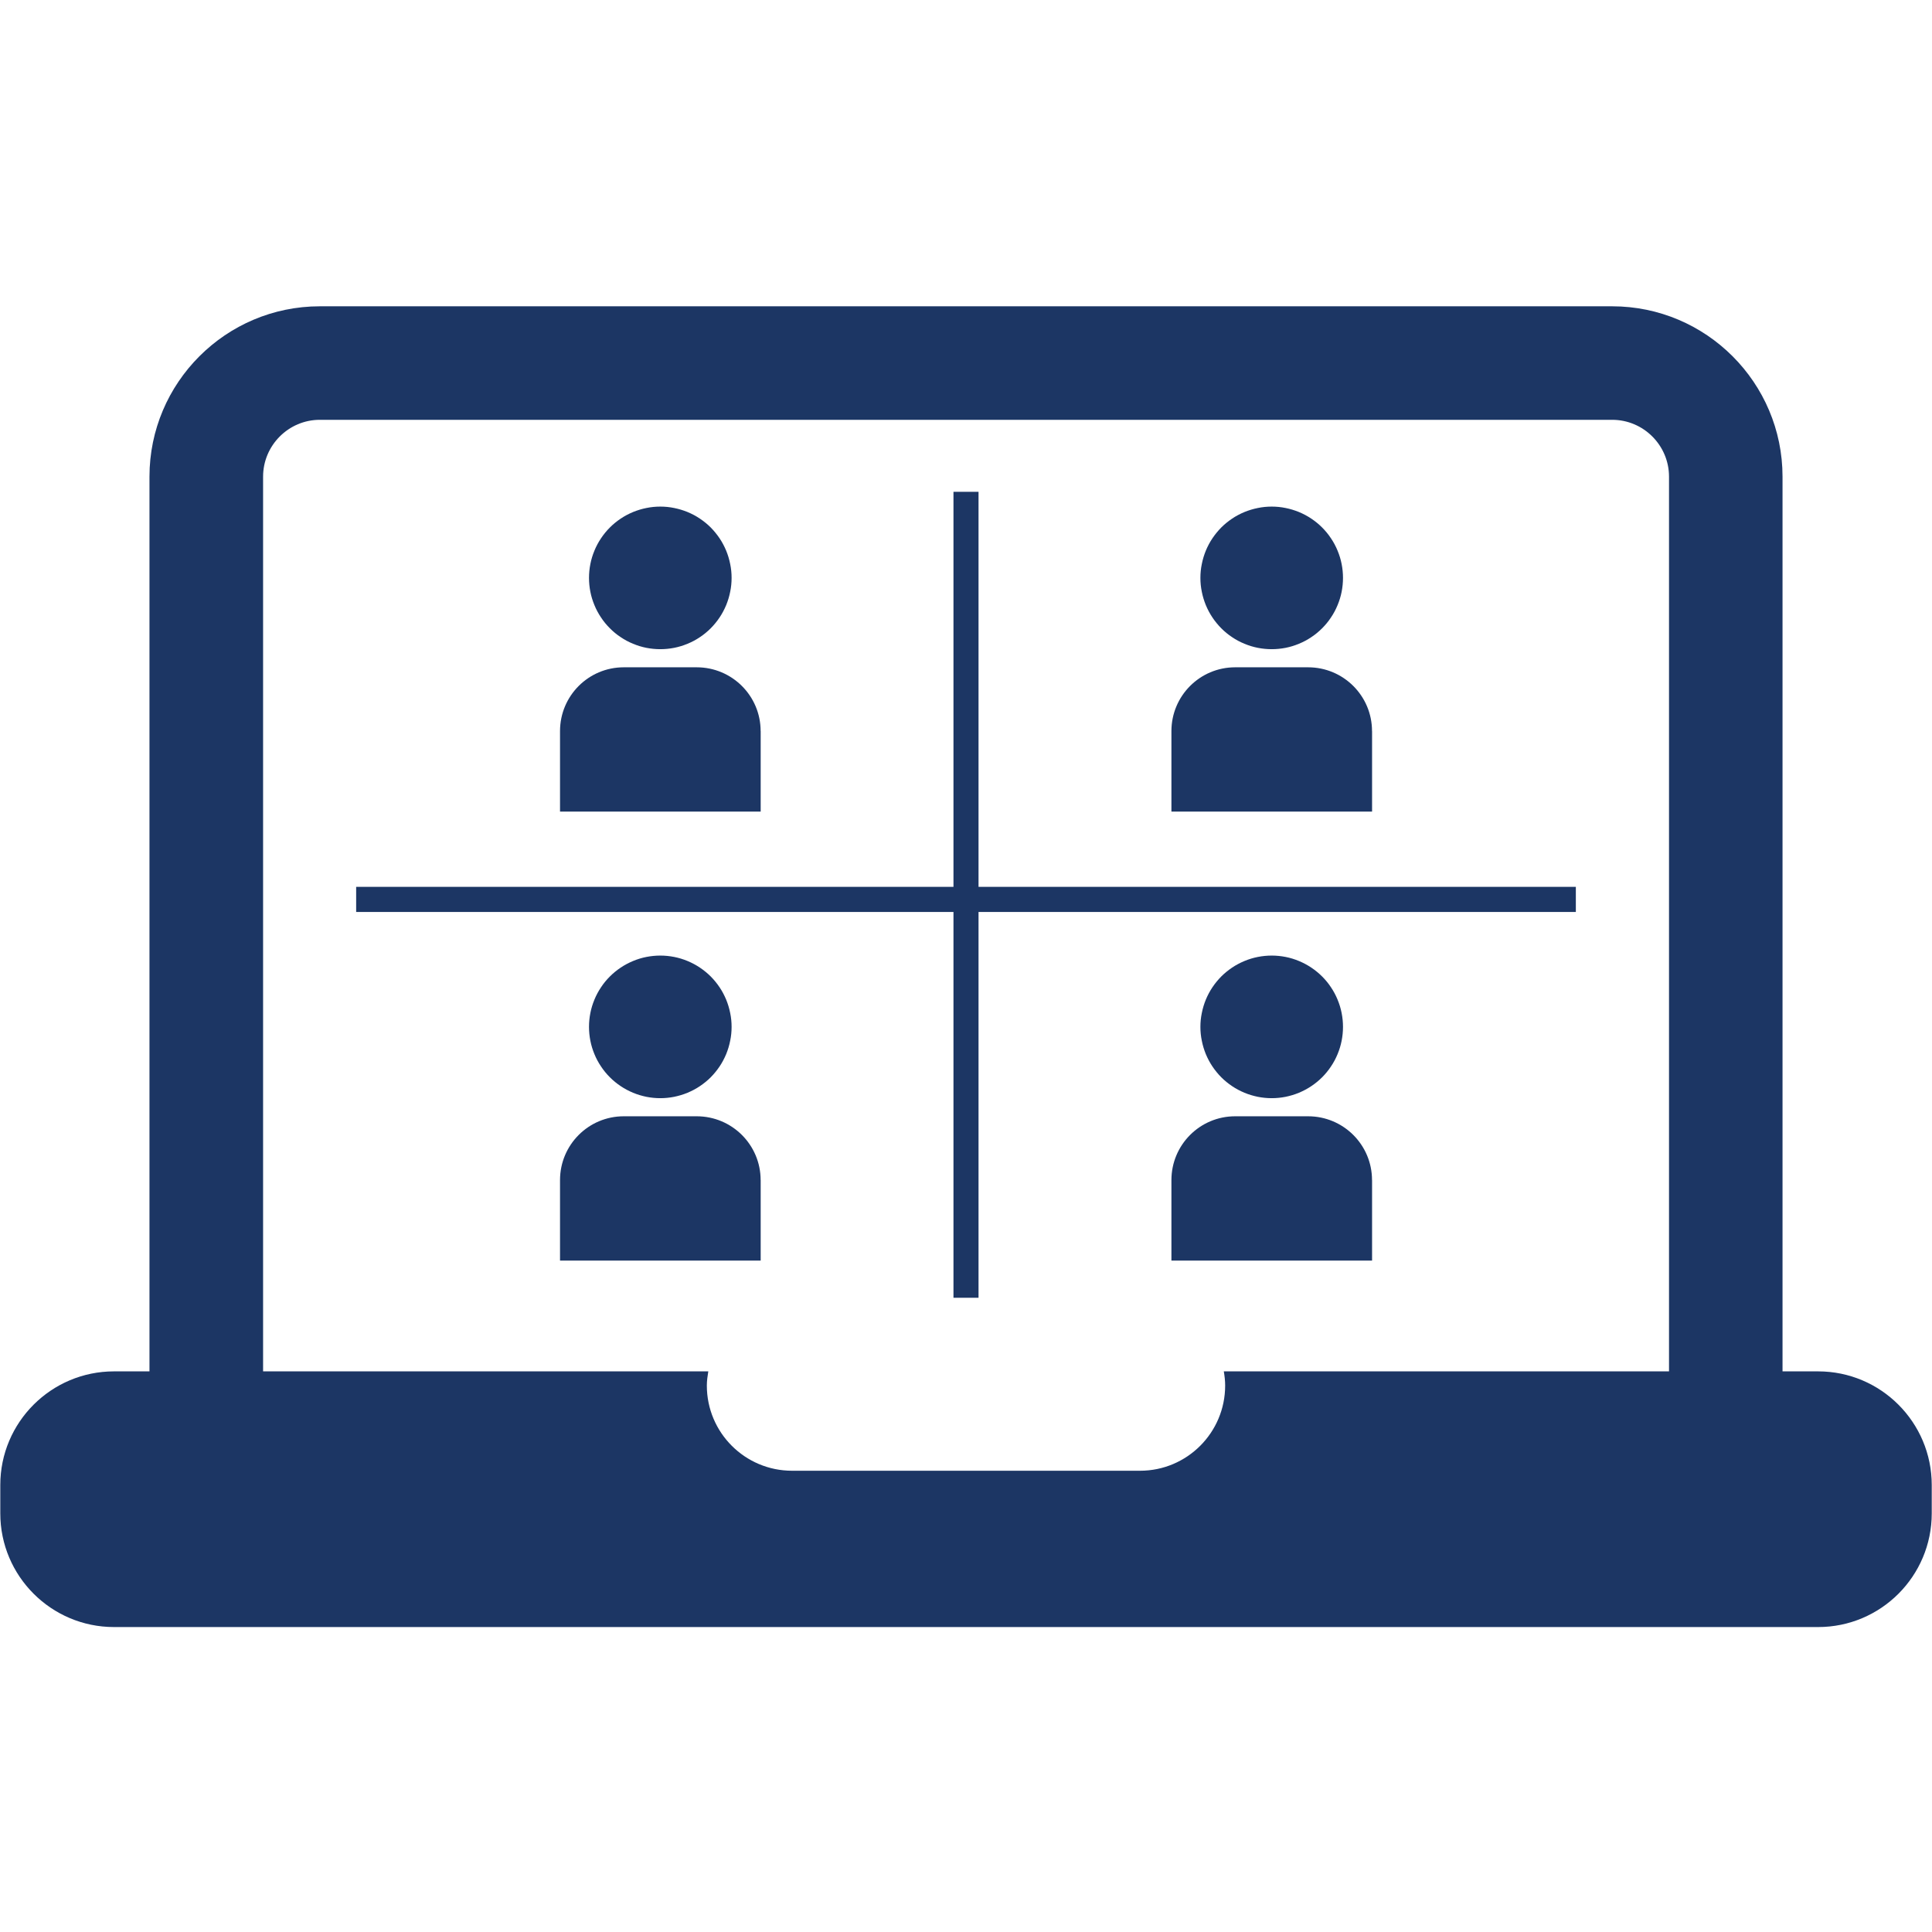
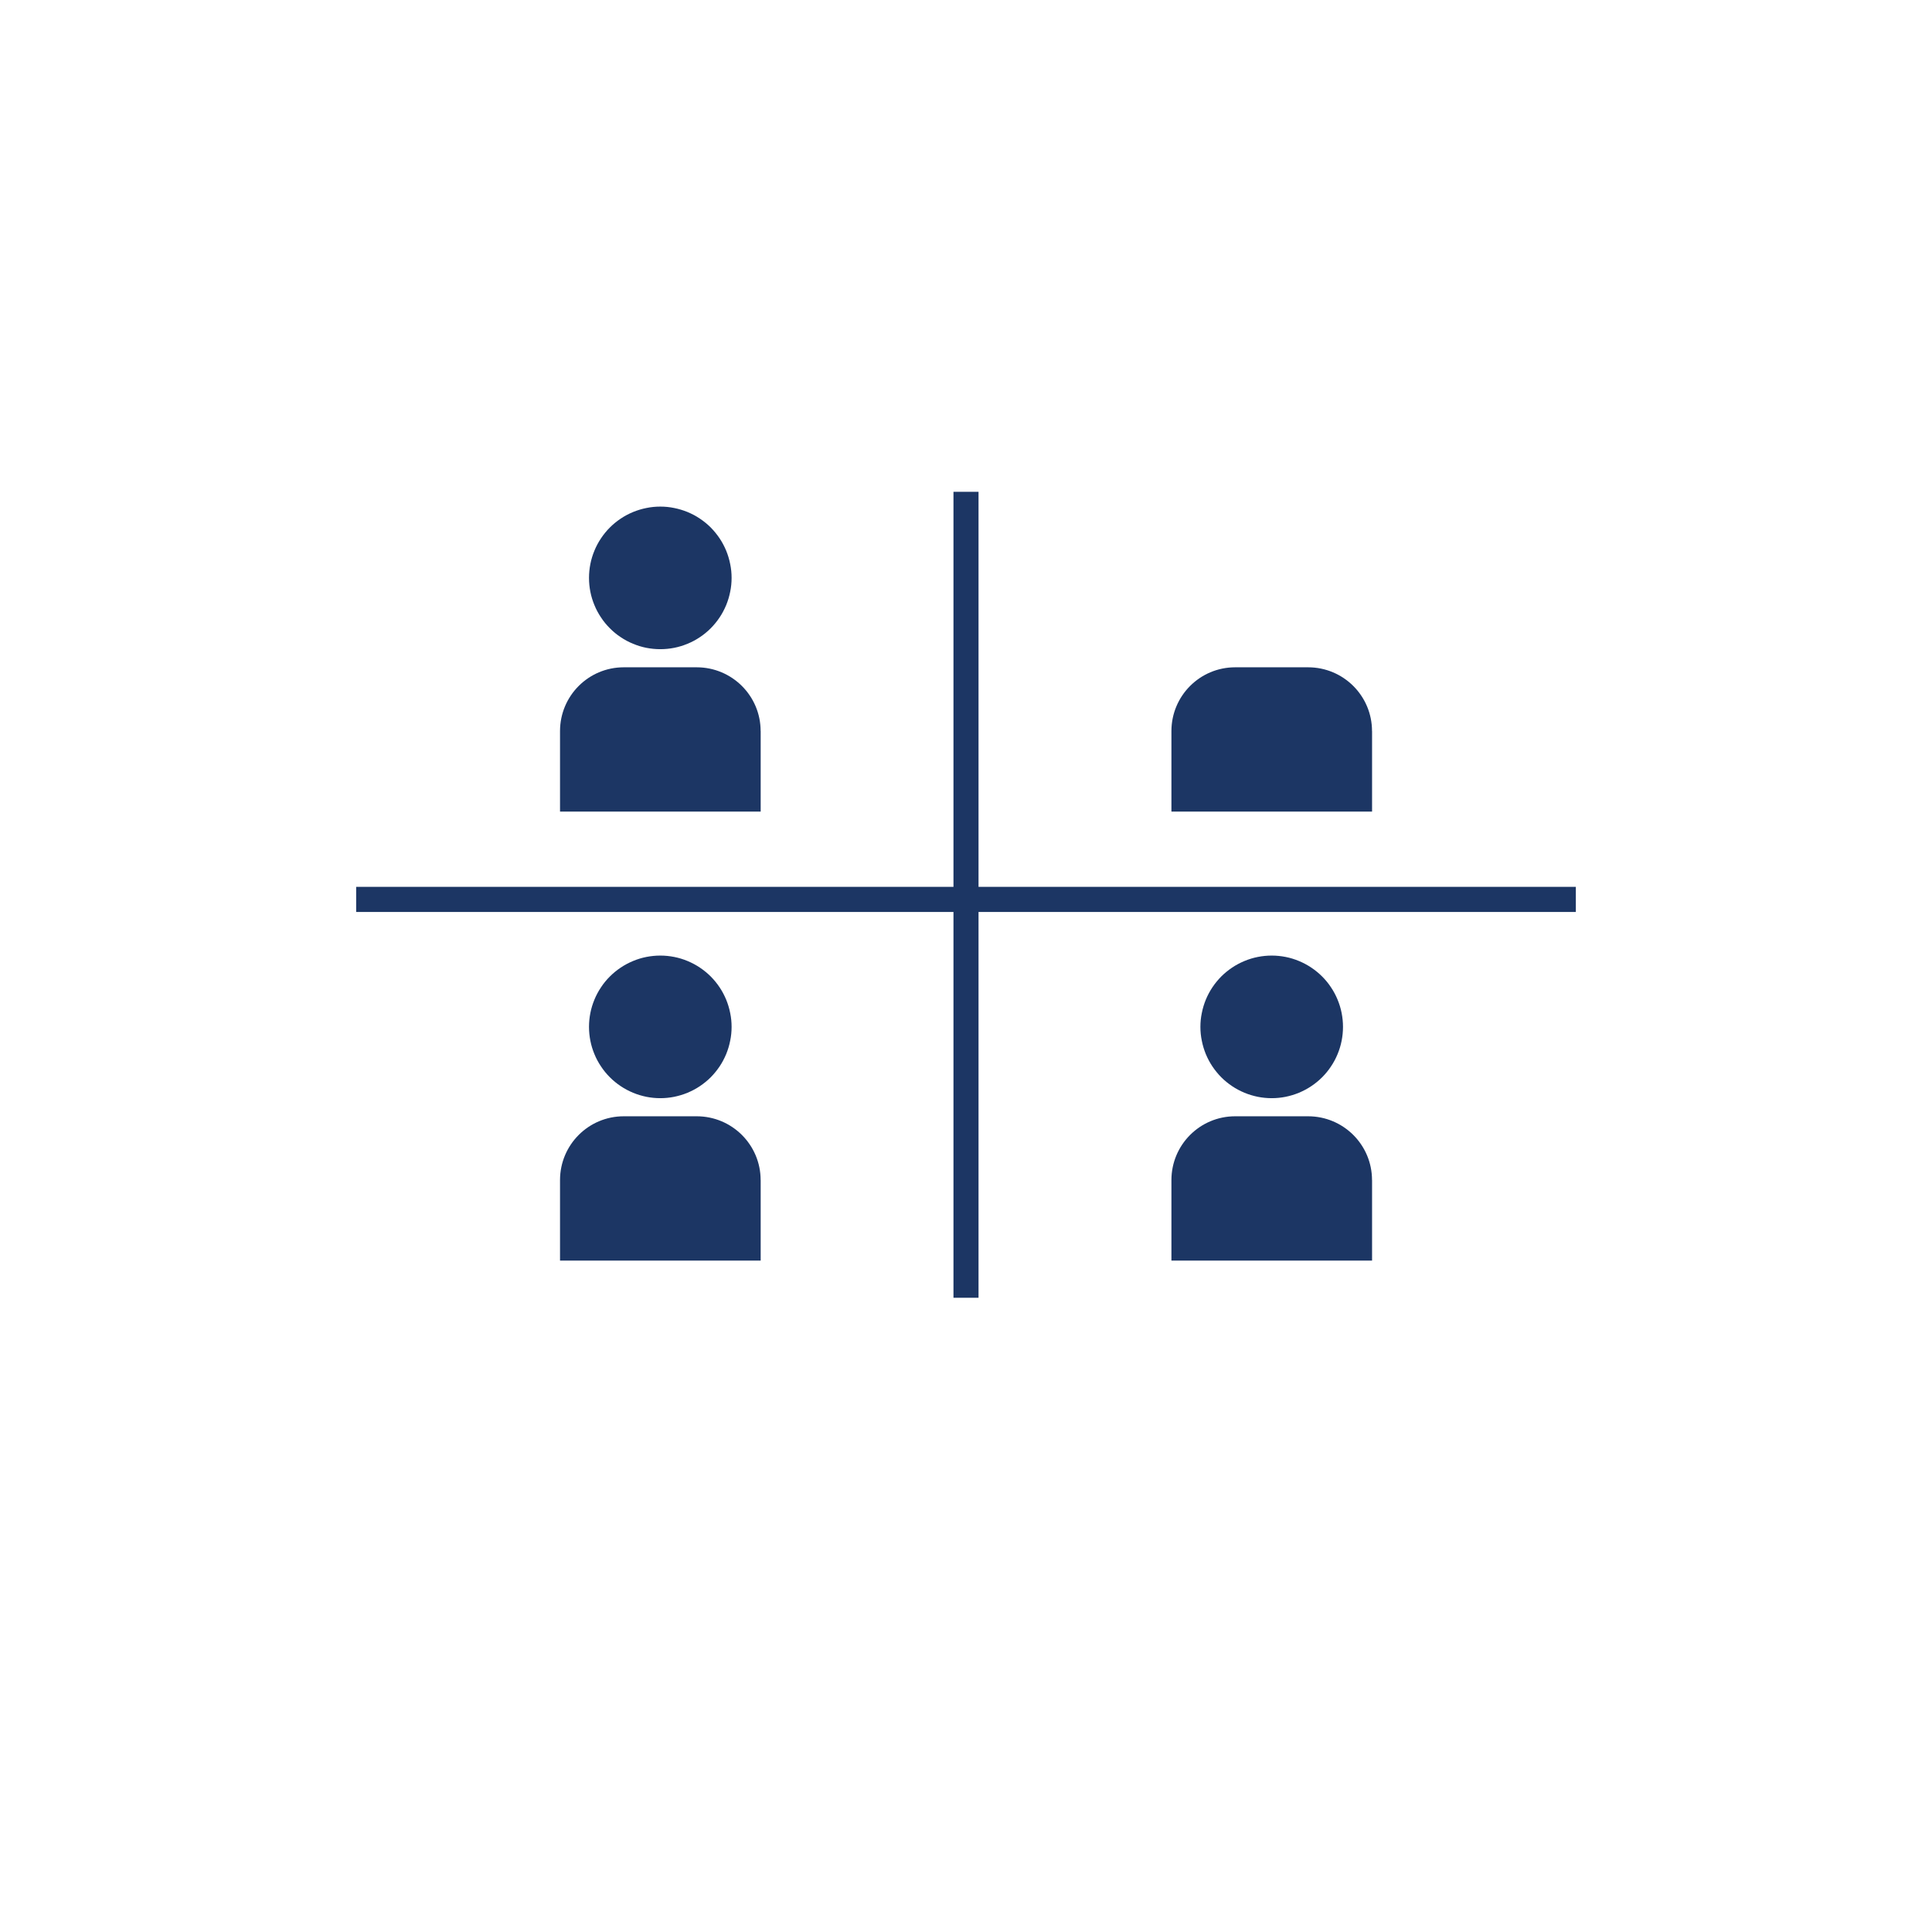
<svg xmlns="http://www.w3.org/2000/svg" width="200" zoomAndPan="magnify" viewBox="0 0 150 150" height="200" preserveAspectRatio="xMidYMid meet" version="1.0">
  <defs>
    <clipPath id="666c21c641">
-       <path d="M 0 23.781 L 150 23.781 L 150 126.531 L 0 126.531 Z M 0 23.781 " clip-rule="nonzero" />
-     </clipPath>
+       </clipPath>
  </defs>
  <g clip-path="url(#666c21c641)">
    <path fill="#1c3664" d="M 141.156 106.473 L 138.395 106.473 L 138.395 37.008 C 138.395 29.715 132.465 23.781 125.168 23.781 L 24.832 23.781 C 17.535 23.781 11.605 29.715 11.605 37.008 L 11.605 106.473 L 8.852 106.473 C 3.98 106.473 0.023 110.426 0.023 115.293 L 0.023 117.5 C 0.023 122.367 3.98 126.324 8.852 126.324 L 141.16 126.324 C 146.031 126.324 149.98 122.367 149.98 117.5 L 149.98 115.293 C 149.977 110.426 146.027 106.473 141.156 106.473 Z M 129.582 106.473 L 95.016 106.473 C 95.078 106.836 95.121 107.199 95.121 107.574 C 95.121 111.227 92.16 114.188 88.512 114.188 L 61.496 114.188 C 57.84 114.188 54.879 111.227 54.879 107.574 C 54.879 107.195 54.934 106.836 54.992 106.473 L 20.426 106.473 L 20.426 37.008 C 20.426 34.578 22.406 32.594 24.832 32.594 L 125.168 32.594 C 127.602 32.594 129.582 34.578 129.582 37.008 Z M 129.582 106.473 " fill-opacity="1" fill-rule="nonzero" />
  </g>
  <path fill="#1c3664" d="M 56.801 44.867 C 56.801 45.23 56.766 45.59 56.691 45.949 C 56.621 46.305 56.516 46.648 56.379 46.984 C 56.238 47.32 56.07 47.641 55.867 47.941 C 55.664 48.246 55.434 48.523 55.18 48.781 C 54.922 49.039 54.641 49.27 54.34 49.469 C 54.039 49.672 53.719 49.844 53.383 49.98 C 53.047 50.121 52.699 50.227 52.344 50.297 C 51.988 50.367 51.629 50.402 51.266 50.402 C 50.902 50.402 50.543 50.367 50.184 50.297 C 49.828 50.227 49.484 50.121 49.148 49.98 C 48.812 49.844 48.492 49.672 48.191 49.469 C 47.887 49.27 47.609 49.039 47.352 48.781 C 47.094 48.523 46.863 48.246 46.664 47.941 C 46.461 47.641 46.289 47.32 46.152 46.984 C 46.012 46.648 45.906 46.305 45.836 45.949 C 45.766 45.59 45.73 45.23 45.73 44.867 C 45.73 44.504 45.766 44.145 45.836 43.789 C 45.906 43.43 46.012 43.086 46.152 42.75 C 46.289 42.414 46.461 42.094 46.664 41.793 C 46.863 41.492 47.094 41.211 47.352 40.953 C 47.609 40.695 47.887 40.469 48.191 40.266 C 48.492 40.062 48.812 39.895 49.148 39.754 C 49.484 39.617 49.828 39.512 50.184 39.441 C 50.543 39.367 50.902 39.332 51.266 39.332 C 51.629 39.332 51.988 39.367 52.344 39.441 C 52.699 39.512 53.047 39.617 53.383 39.754 C 53.719 39.895 54.039 40.062 54.34 40.266 C 54.641 40.469 54.922 40.695 55.18 40.953 C 55.434 41.211 55.664 41.492 55.867 41.793 C 56.07 42.094 56.238 42.414 56.379 42.75 C 56.516 43.086 56.621 43.43 56.691 43.789 C 56.766 44.145 56.801 44.504 56.801 44.867 Z M 56.801 44.867 " fill-opacity="1" fill-rule="nonzero" />
  <path fill="#1c3664" d="M 59.055 56.762 C 59.055 54.027 56.836 51.809 54.09 51.809 L 48.43 51.809 C 45.691 51.809 43.48 54.027 43.48 56.762 L 43.48 63.012 L 59.059 63.012 L 59.059 56.762 Z M 59.055 56.762 " fill-opacity="1" fill-rule="nonzero" />
-   <path fill="#1c3664" d="M 104.27 44.867 C 104.27 45.23 104.234 45.59 104.164 45.949 C 104.094 46.305 103.988 46.648 103.848 46.984 C 103.711 47.32 103.539 47.641 103.336 47.941 C 103.137 48.246 102.906 48.523 102.648 48.781 C 102.391 49.039 102.113 49.27 101.809 49.469 C 101.508 49.672 101.188 49.844 100.852 49.98 C 100.516 50.121 100.172 50.227 99.816 50.297 C 99.457 50.367 99.098 50.402 98.734 50.402 C 98.371 50.402 98.012 50.367 97.656 50.297 C 97.297 50.227 96.953 50.121 96.617 49.98 C 96.281 49.844 95.961 49.672 95.66 49.469 C 95.359 49.27 95.078 49.039 94.82 48.781 C 94.566 48.523 94.336 48.246 94.133 47.941 C 93.93 47.641 93.762 47.32 93.621 46.984 C 93.484 46.648 93.379 46.305 93.309 45.949 C 93.234 45.59 93.199 45.23 93.199 44.867 C 93.199 44.504 93.234 44.145 93.309 43.789 C 93.379 43.43 93.484 43.086 93.621 42.75 C 93.762 42.414 93.93 42.094 94.133 41.793 C 94.336 41.492 94.566 41.211 94.82 40.953 C 95.078 40.695 95.359 40.469 95.66 40.266 C 95.961 40.062 96.281 39.895 96.617 39.754 C 96.953 39.617 97.301 39.512 97.656 39.441 C 98.012 39.367 98.371 39.332 98.734 39.332 C 99.098 39.332 99.457 39.367 99.816 39.441 C 100.172 39.512 100.516 39.617 100.852 39.754 C 101.188 39.895 101.508 40.062 101.809 40.266 C 102.113 40.469 102.391 40.695 102.648 40.953 C 102.906 41.211 103.137 41.492 103.336 41.793 C 103.539 42.094 103.711 42.414 103.848 42.75 C 103.988 43.086 104.094 43.43 104.164 43.789 C 104.234 44.145 104.27 44.504 104.27 44.867 Z M 104.27 44.867 " fill-opacity="1" fill-rule="nonzero" />
  <path fill="#1c3664" d="M 106.523 56.762 C 106.523 54.027 104.305 51.809 101.559 51.809 L 95.898 51.809 C 93.16 51.809 90.949 54.027 90.949 56.762 L 90.949 63.012 L 106.527 63.012 L 106.527 56.762 Z M 106.523 56.762 " fill-opacity="1" fill-rule="nonzero" />
  <path fill="#1c3664" d="M 56.801 79.727 C 56.801 80.09 56.766 80.449 56.691 80.805 C 56.621 81.164 56.516 81.508 56.379 81.844 C 56.238 82.18 56.07 82.5 55.867 82.801 C 55.664 83.102 55.434 83.383 55.18 83.641 C 54.922 83.898 54.641 84.125 54.34 84.328 C 54.039 84.531 53.719 84.699 53.383 84.84 C 53.047 84.98 52.699 85.082 52.344 85.156 C 51.988 85.227 51.629 85.262 51.266 85.262 C 50.902 85.262 50.543 85.227 50.184 85.156 C 49.828 85.082 49.484 84.98 49.148 84.84 C 48.812 84.699 48.492 84.531 48.191 84.328 C 47.887 84.125 47.609 83.898 47.352 83.641 C 47.094 83.383 46.863 83.102 46.664 82.801 C 46.461 82.5 46.289 82.18 46.152 81.844 C 46.012 81.508 45.906 81.164 45.836 80.805 C 45.766 80.449 45.73 80.09 45.73 79.727 C 45.73 79.363 45.766 79.004 45.836 78.648 C 45.906 78.289 46.012 77.945 46.152 77.609 C 46.289 77.273 46.461 76.953 46.664 76.652 C 46.863 76.348 47.094 76.07 47.352 75.812 C 47.609 75.555 47.887 75.328 48.191 75.125 C 48.492 74.922 48.812 74.754 49.148 74.613 C 49.484 74.473 49.828 74.367 50.184 74.297 C 50.543 74.227 50.902 74.191 51.266 74.191 C 51.629 74.191 51.988 74.227 52.344 74.297 C 52.699 74.367 53.047 74.473 53.383 74.613 C 53.719 74.754 54.039 74.922 54.34 75.125 C 54.641 75.328 54.922 75.555 55.18 75.812 C 55.434 76.07 55.664 76.348 55.867 76.652 C 56.07 76.953 56.238 77.273 56.379 77.609 C 56.516 77.945 56.621 78.289 56.691 78.648 C 56.766 79.004 56.801 79.363 56.801 79.727 Z M 56.801 79.727 " fill-opacity="1" fill-rule="nonzero" />
  <path fill="#1c3664" d="M 59.055 91.621 C 59.055 88.887 56.836 86.668 54.09 86.668 L 48.43 86.668 C 45.691 86.668 43.48 88.887 43.48 91.621 L 43.48 97.871 L 59.059 97.871 L 59.059 91.621 Z M 59.055 91.621 " fill-opacity="1" fill-rule="nonzero" />
  <path fill="#1c3664" d="M 104.27 79.727 C 104.27 80.09 104.234 80.449 104.164 80.805 C 104.094 81.164 103.988 81.508 103.848 81.844 C 103.711 82.18 103.539 82.5 103.336 82.801 C 103.137 83.102 102.906 83.383 102.648 83.641 C 102.391 83.898 102.113 84.125 101.809 84.328 C 101.508 84.531 101.188 84.699 100.852 84.84 C 100.516 84.98 100.172 85.082 99.816 85.156 C 99.457 85.227 99.098 85.262 98.734 85.262 C 98.371 85.262 98.012 85.227 97.656 85.156 C 97.297 85.082 96.953 84.98 96.617 84.84 C 96.281 84.699 95.961 84.531 95.66 84.328 C 95.359 84.125 95.078 83.898 94.82 83.641 C 94.566 83.383 94.336 83.102 94.133 82.801 C 93.93 82.5 93.762 82.18 93.621 81.844 C 93.484 81.508 93.379 81.164 93.309 80.805 C 93.234 80.449 93.199 80.09 93.199 79.727 C 93.199 79.363 93.234 79.004 93.309 78.648 C 93.379 78.289 93.484 77.945 93.621 77.609 C 93.762 77.273 93.93 76.953 94.133 76.652 C 94.336 76.348 94.566 76.07 94.82 75.812 C 95.078 75.555 95.359 75.328 95.66 75.125 C 95.961 74.922 96.281 74.754 96.617 74.613 C 96.953 74.473 97.301 74.367 97.656 74.297 C 98.012 74.227 98.371 74.191 98.734 74.191 C 99.098 74.191 99.457 74.227 99.816 74.297 C 100.172 74.367 100.516 74.473 100.852 74.613 C 101.188 74.754 101.508 74.922 101.809 75.125 C 102.113 75.328 102.391 75.555 102.648 75.812 C 102.906 76.07 103.137 76.348 103.336 76.652 C 103.539 76.953 103.711 77.273 103.848 77.609 C 103.988 77.945 104.094 78.289 104.164 78.648 C 104.234 79.004 104.27 79.363 104.27 79.727 Z M 104.27 79.727 " fill-opacity="1" fill-rule="nonzero" />
  <path fill="#1c3664" d="M 106.523 91.621 C 106.523 88.887 104.305 86.668 101.559 86.668 L 95.898 86.668 C 93.16 86.668 90.949 88.887 90.949 91.621 L 90.949 97.871 L 106.527 97.871 L 106.527 91.621 Z M 106.523 91.621 " fill-opacity="1" fill-rule="nonzero" />
  <path fill="#1c3664" d="M 122.348 68.855 L 75.973 68.855 L 75.973 38.184 L 74.027 38.184 L 74.027 68.855 L 27.652 68.855 L 27.652 70.805 L 74.027 70.805 L 74.027 100.758 L 75.973 100.758 L 75.973 70.805 L 122.348 70.805 Z M 122.348 68.855 " fill-opacity="1" fill-rule="nonzero" />
</svg>